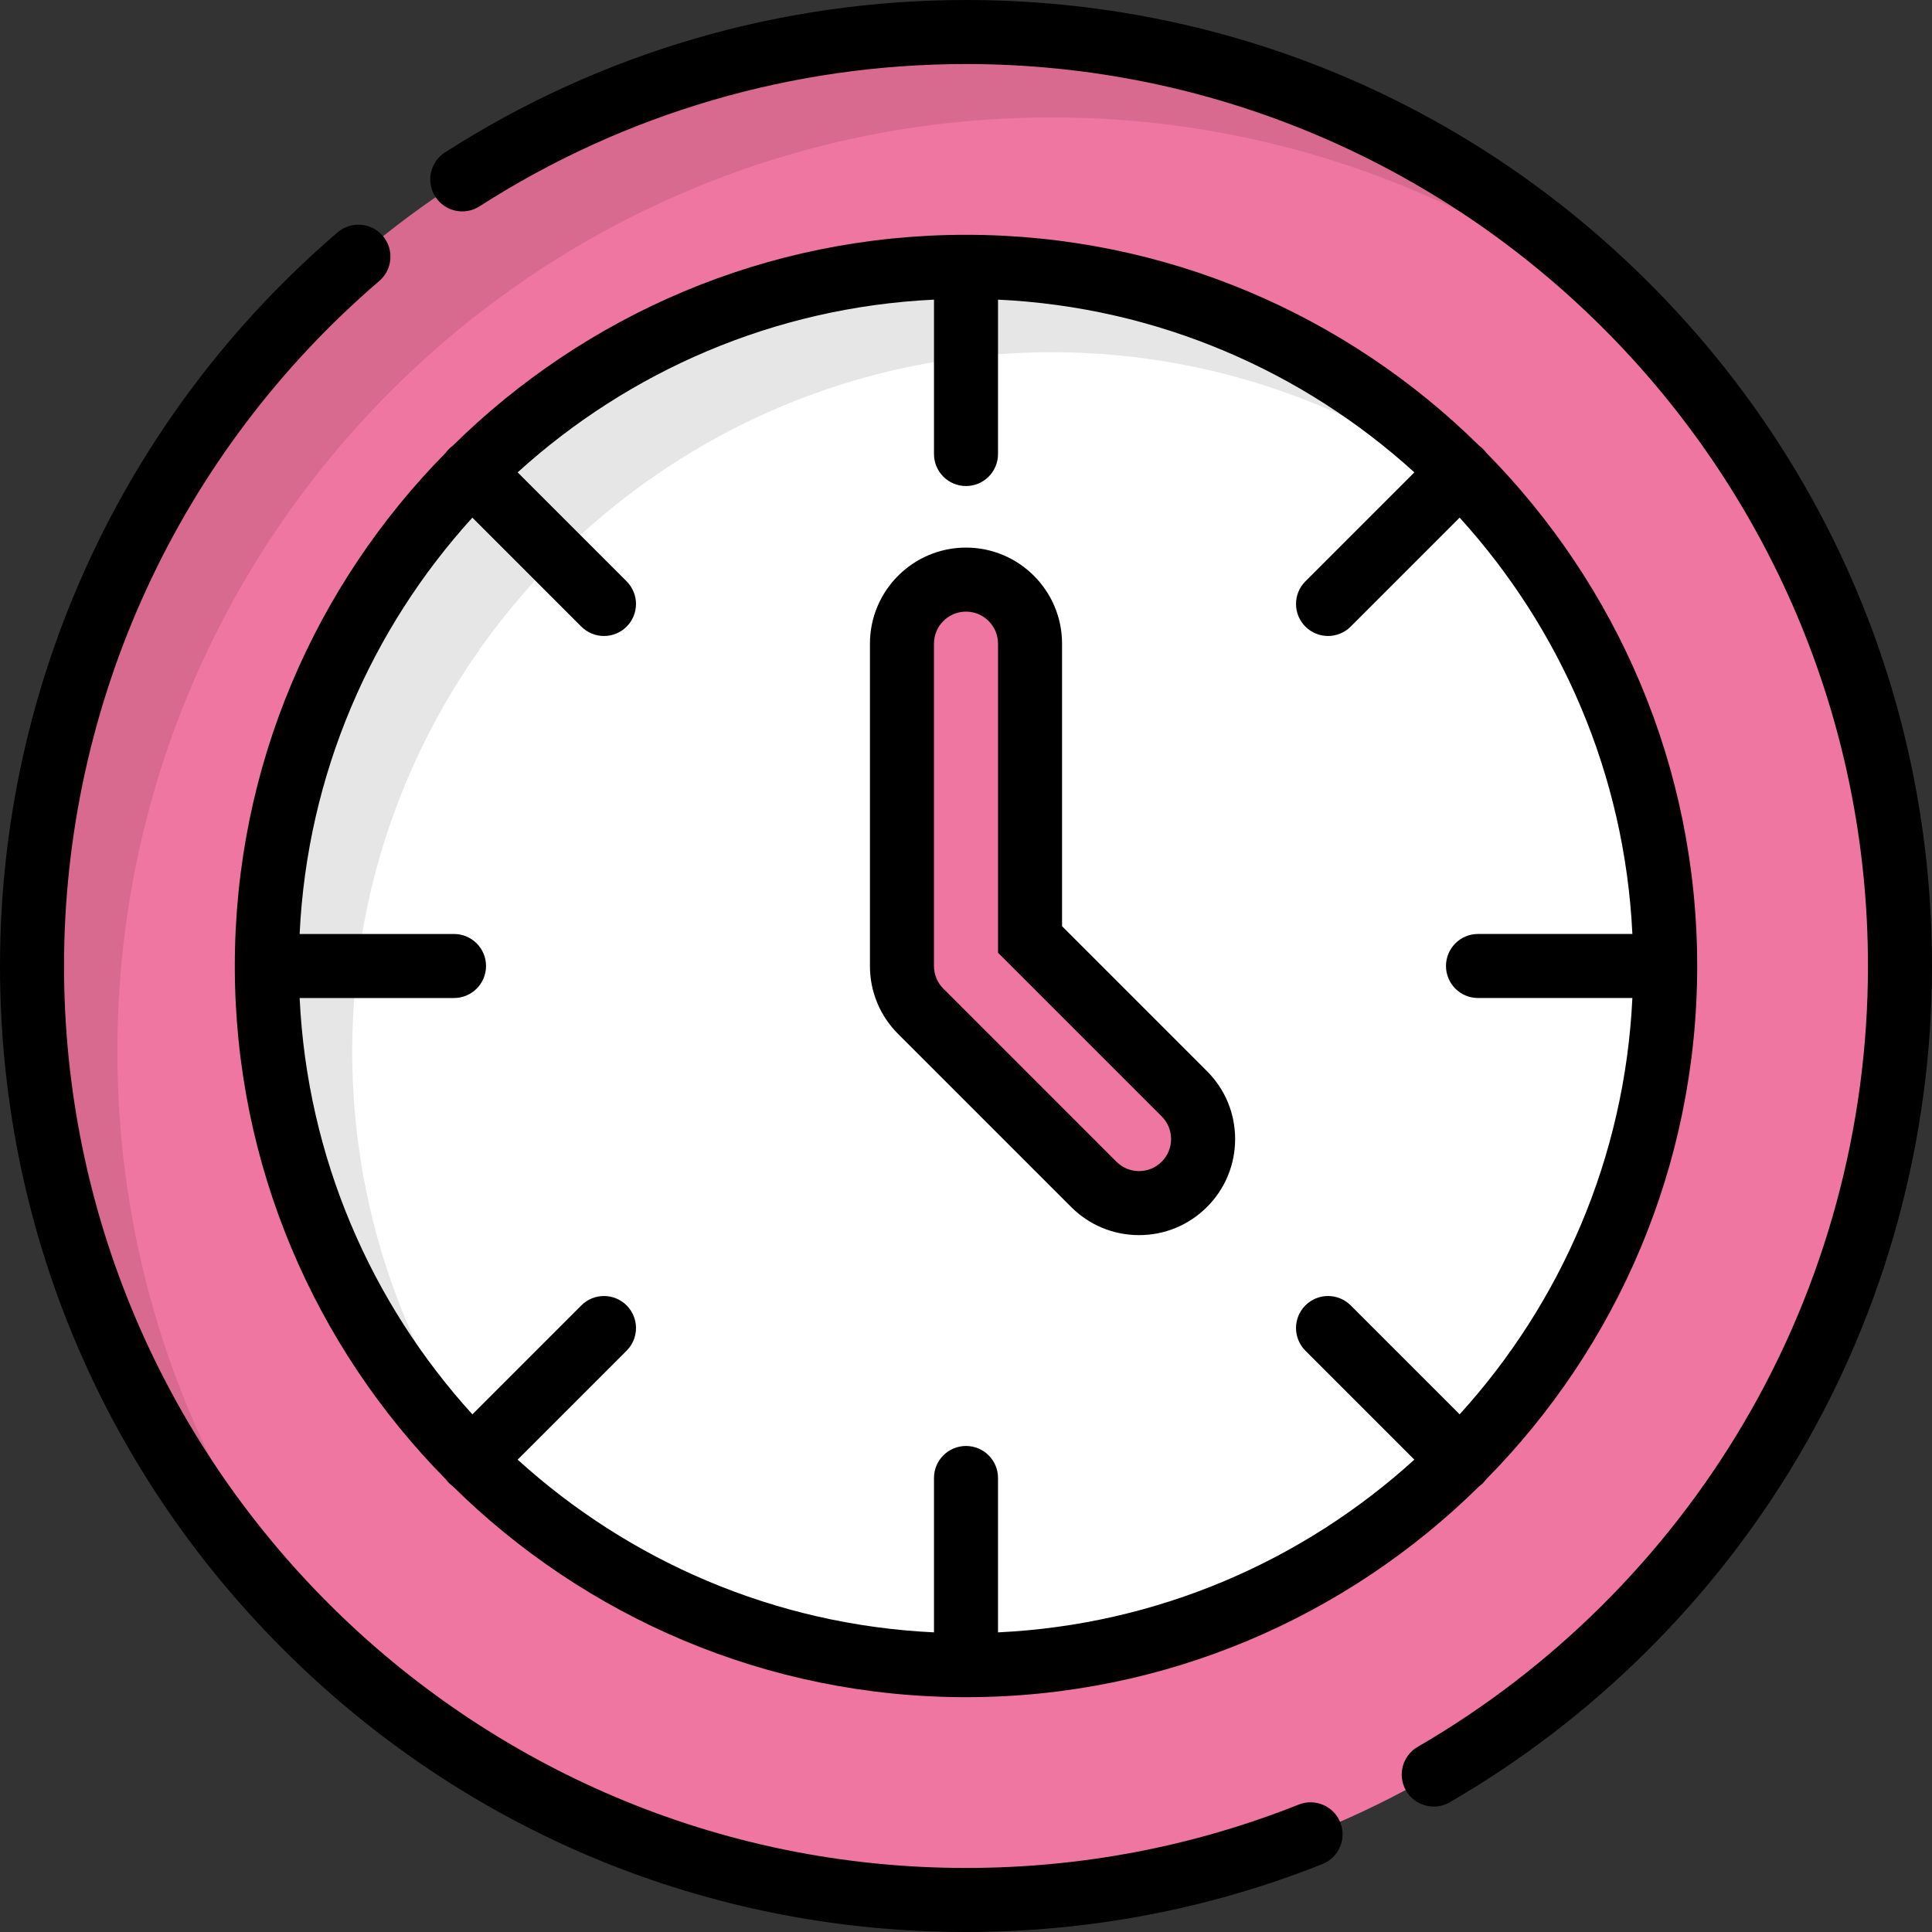
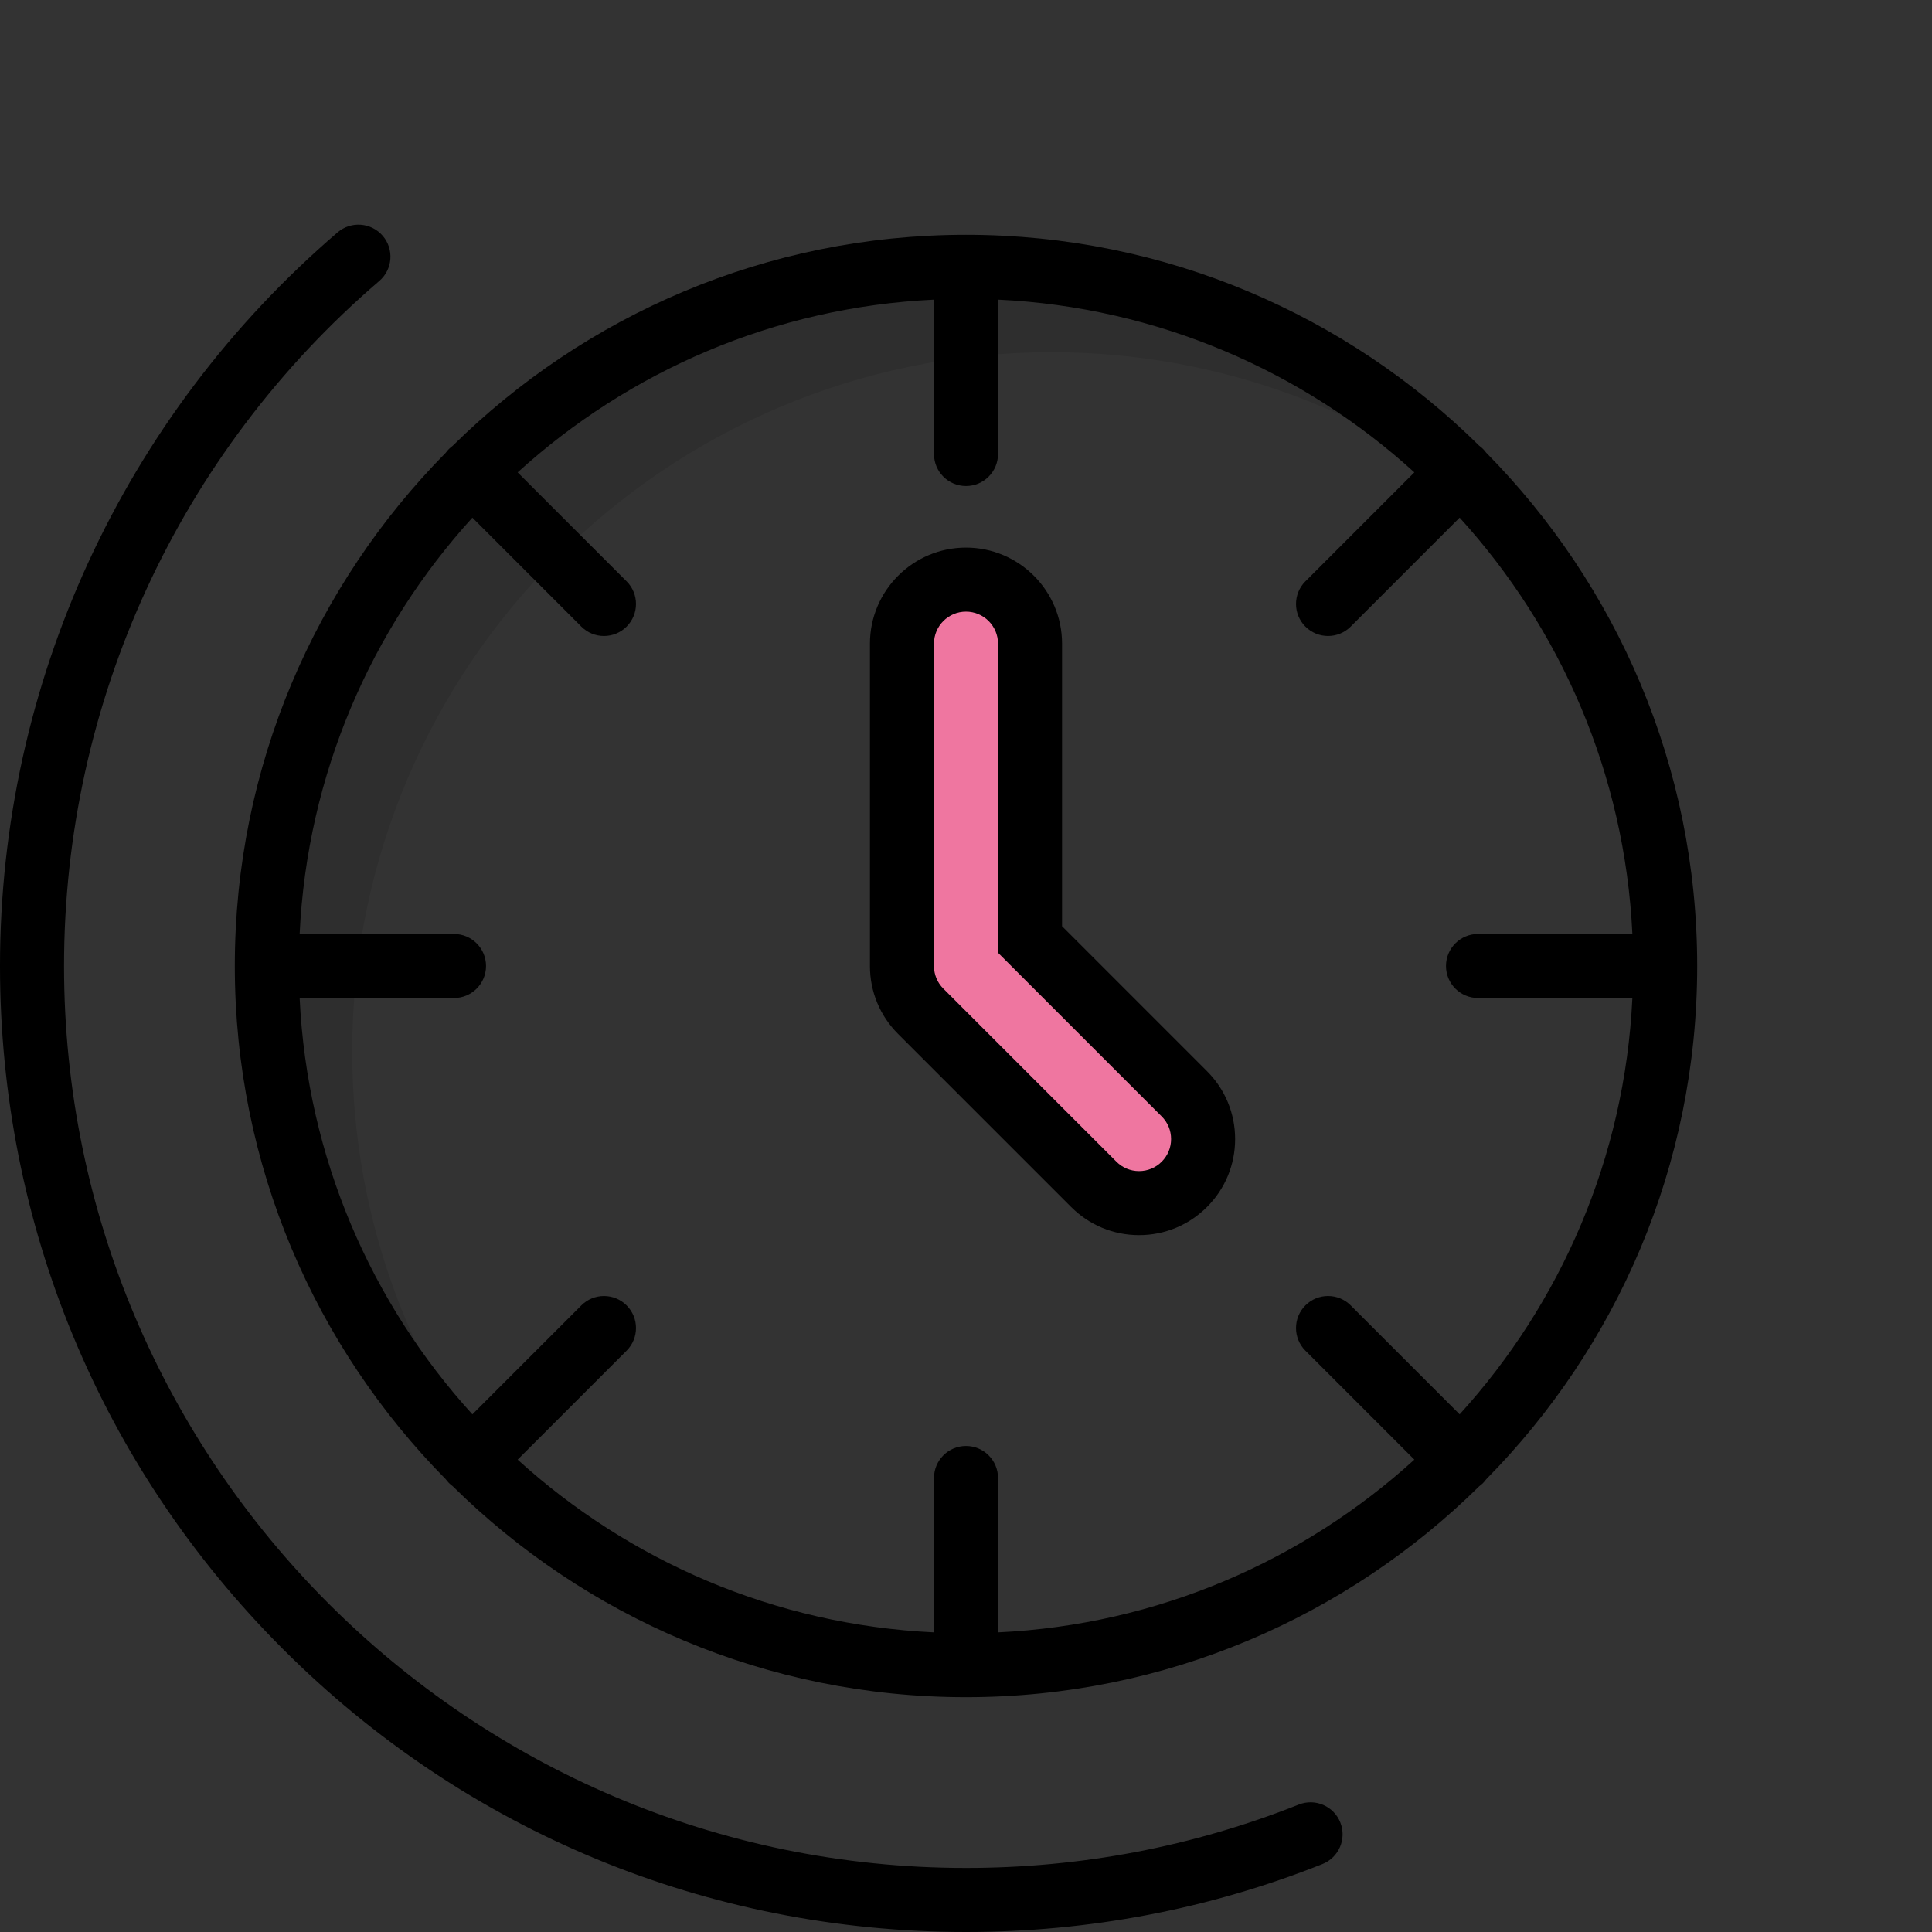
<svg xmlns="http://www.w3.org/2000/svg" version="1.1" id="Layer_1" x="0px" y="0px" viewBox="0 0 512 512" style="enable-background:new 0 0 512 512;" xml:space="preserve">
  <rect x="0" y="0" width="512" height="512" fill="#333333" stroke="none" />
-   <circle style="fill:#ef76a0;" cx="255.997" cy="255.997" r="247.512" />
-   <path style="opacity:0.1;enable-background:new    ;" d="M31.113,278.627c0-136.698,110.816-247.514,247.515-247.514  c62.591,0,119.745,23.244,163.332,61.556C396.597,41.065,330.107,8.485,256.001,8.485C119.302,8.485,8.485,119.302,8.485,255.999  c0,74.108,32.579,140.598,84.184,185.959C54.357,398.373,31.113,341.218,31.113,278.627z" />
-   <path style="fill:#FFFFFF;" d="M256.001,441.289c-102.169,0-185.288-83.12-185.288-185.288S153.831,70.711,256.001,70.711  s185.288,83.12,185.288,185.288S358.169,441.289,256.001,441.289z" />
  <path style="opacity:0.1;enable-background:new    ;" d="M93.339,278.627c0-102.168,83.12-185.288,185.289-185.288  c45.337,0,86.914,16.377,119.15,43.512c-34.017-40.412-84.946-66.139-141.778-66.139c-102.169,0-185.289,83.12-185.289,185.288  c0,56.833,25.728,107.762,66.139,141.778C109.715,365.541,93.339,323.964,93.339,278.627z" />
-   <path d="M379.965,478.762c1.444,0,2.909-0.37,4.248-1.146c38.157-22.121,70.155-53.902,92.535-91.909  C499.811,346.546,512,301.694,512,255.999c0-68.379-26.628-132.668-74.98-181.02C388.667,26.629,324.38,0,255.999,0  c-49.149,0-96.898,13.969-138.081,40.397c-3.944,2.531-5.089,7.779-2.559,11.724c2.531,3.945,7.78,5.09,11.724,2.558  c38.444-24.67,83.023-37.709,128.916-37.709c131.801,0,239.029,107.228,239.029,239.029c0,42.668-11.378,84.542-32.905,121.097  c-20.903,35.496-50.788,65.178-86.424,85.839c-4.054,2.35-5.436,7.543-3.085,11.597  C374.189,477.246,377.038,478.762,379.965,478.762z" />
  <path d="M255.999,512c32.605,0,64.382-6.055,94.449-17.996c4.356-1.73,6.483-6.663,4.754-11.019  c-1.731-4.355-6.665-6.484-11.019-4.754c-28.064,11.146-57.733,16.798-88.184,16.798c-131.801,0-239.029-107.228-239.029-239.03  c0-69.849,30.449-136.016,83.541-181.534c3.558-3.05,3.969-8.407,0.919-11.965c-3.049-3.557-8.407-3.969-11.964-0.919  C32.609,110.329,0,181.191,0,255.999c0,68.379,26.628,132.668,74.98,181.02C123.333,485.371,187.62,512,255.999,512z" />
  <path d="M393.02,393.018c0.308-0.308,0.578-0.638,0.828-0.979c34.558-35.013,55.926-83.075,55.926-136.04  s-21.368-101.026-55.926-136.039c-0.251-0.341-0.52-0.671-0.828-0.979s-0.638-0.578-0.979-0.828  c-35.014-34.559-83.076-55.927-136.042-55.927s-101.028,21.368-136.042,55.927c-0.341,0.25-0.671,0.519-0.979,0.827  c-0.308,0.308-0.578,0.639-0.828,0.979c-34.557,35.014-55.925,83.076-55.925,136.04s21.368,101.027,55.926,136.04  c0.25,0.341,0.52,0.671,0.828,0.979s0.639,0.578,0.979,0.828c35.014,34.558,83.075,55.926,136.04,55.926  s101.028-21.368,136.042-55.927C392.382,393.595,392.712,393.326,393.02,393.018z M345.943,357.943l28.875,28.874  c-29.459,26.78-67.968,43.766-110.332,45.778v-40.912c0-4.686-3.798-8.485-8.485-8.485c-4.687,0-8.485,3.799-8.485,8.485v40.912  c-42.365-2.012-80.873-18.998-110.332-45.778l28.875-28.874c3.314-3.314,3.314-8.687,0-11.999c-3.314-3.314-8.686-3.314-12.001,0  l-28.874,28.874c-26.78-29.459-43.766-67.968-45.778-110.332h40.911c4.687,0,8.485-3.799,8.485-8.485  c0-4.686-3.798-8.485-8.485-8.485H79.406c2.012-42.365,18.998-80.873,45.778-110.332l28.874,28.874  c1.657,1.656,3.83,2.486,6.001,2.486s4.343-0.828,6.001-2.486c3.314-3.314,3.314-8.687,0-11.999l-28.875-28.874  c29.459-26.78,67.968-43.766,110.332-45.778v40.912c0,4.686,3.798,8.485,8.485,8.485c4.687,0,8.485-3.799,8.485-8.485V79.405  c42.365,2.012,80.873,18.998,110.332,45.778l-28.875,28.874c-3.314,3.314-3.314,8.687,0,11.999c1.657,1.657,3.829,2.486,6.001,2.486  c2.171,0,4.343-0.828,6.001-2.486l28.874-28.874c26.78,29.459,43.766,67.968,45.778,110.332h-40.911  c-4.687,0-8.485,3.799-8.485,8.485c0,4.686,3.798,8.485,8.485,8.485h40.911c-2.012,42.365-18.998,80.873-45.778,110.332  l-28.874-28.874c-3.315-3.314-8.687-3.314-12.001,0C342.629,349.257,342.629,354.63,345.943,357.943z" />
  <path style="fill:#ef76a0;" d="M272.97,248.97v-78.399c0-9.372-7.598-16.971-16.971-16.971s-16.971,7.598-16.971,16.971v85.429  c0,4.502,1.789,8.818,4.971,11.999l45.864,45.864c3.314,3.314,7.657,4.971,11.999,4.971c4.342,0,8.687-1.657,11.999-4.971  c6.628-6.626,6.628-17.372,0-24L272.97,248.97z" />
  <path d="M301.864,327.32c-6.8,0-13.192-2.647-18-7.456L238,274.001c-4.808-4.807-7.456-11.2-7.456-18v-85.429  c0-14.037,11.419-25.456,25.456-25.456c14.037,0,25.456,11.419,25.456,25.456v74.885l38.408,38.408  c4.808,4.807,7.456,11.199,7.456,18c0,6.801-2.647,13.193-7.457,18C315.056,324.672,308.663,327.32,301.864,327.32z   M255.999,162.086c-4.679,0-8.485,3.806-8.485,8.485v85.429c0,2.266,0.882,4.398,2.484,6l45.865,45.865  c1.603,1.603,3.734,2.486,6,2.486c2.266,0,4.398-0.882,6-2.486c1.603-1.603,2.486-3.734,2.486-6s-0.882-4.397-2.485-6  l-43.379-43.379v-81.914C264.485,165.892,260.679,162.086,255.999,162.086z" />
  <g>
</g>
  <g>
</g>
  <g>
</g>
  <g>
</g>
  <g>
</g>
  <g>
</g>
  <g>
</g>
  <g>
</g>
  <g>
</g>
  <g>
</g>
  <g>
</g>
  <g>
</g>
  <g>
</g>
  <g>
</g>
  <g>
</g>
</svg>